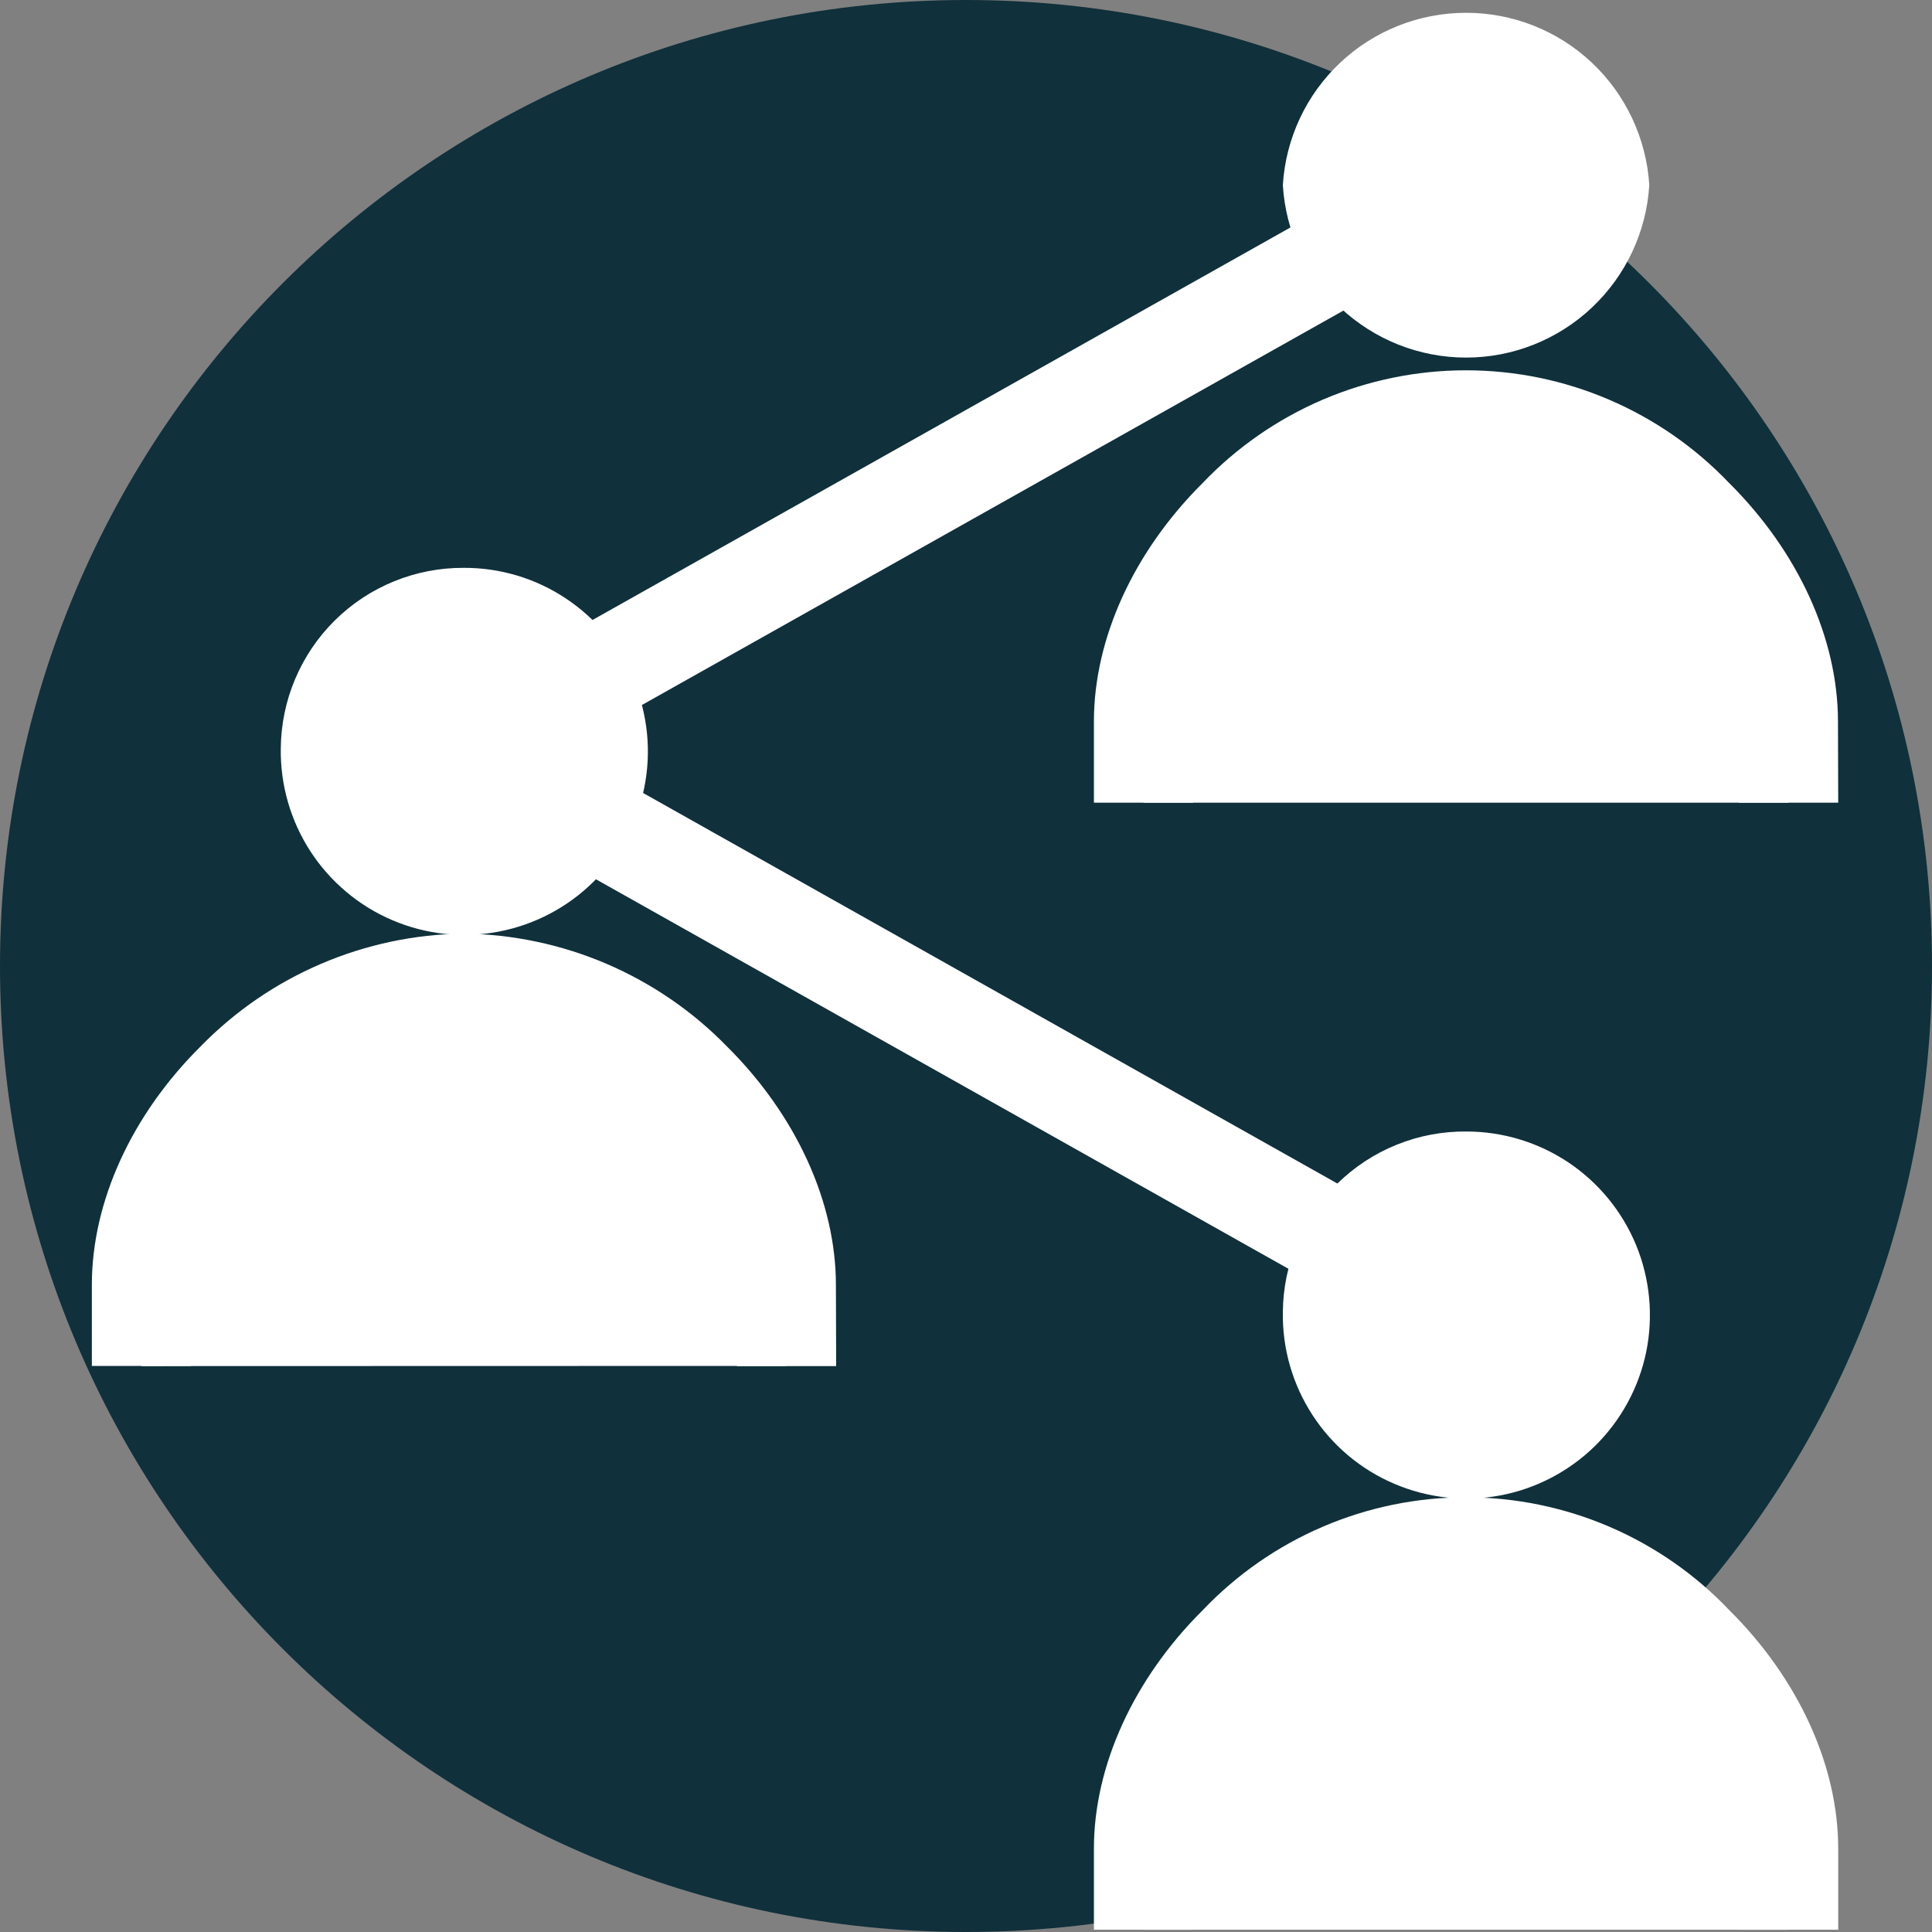
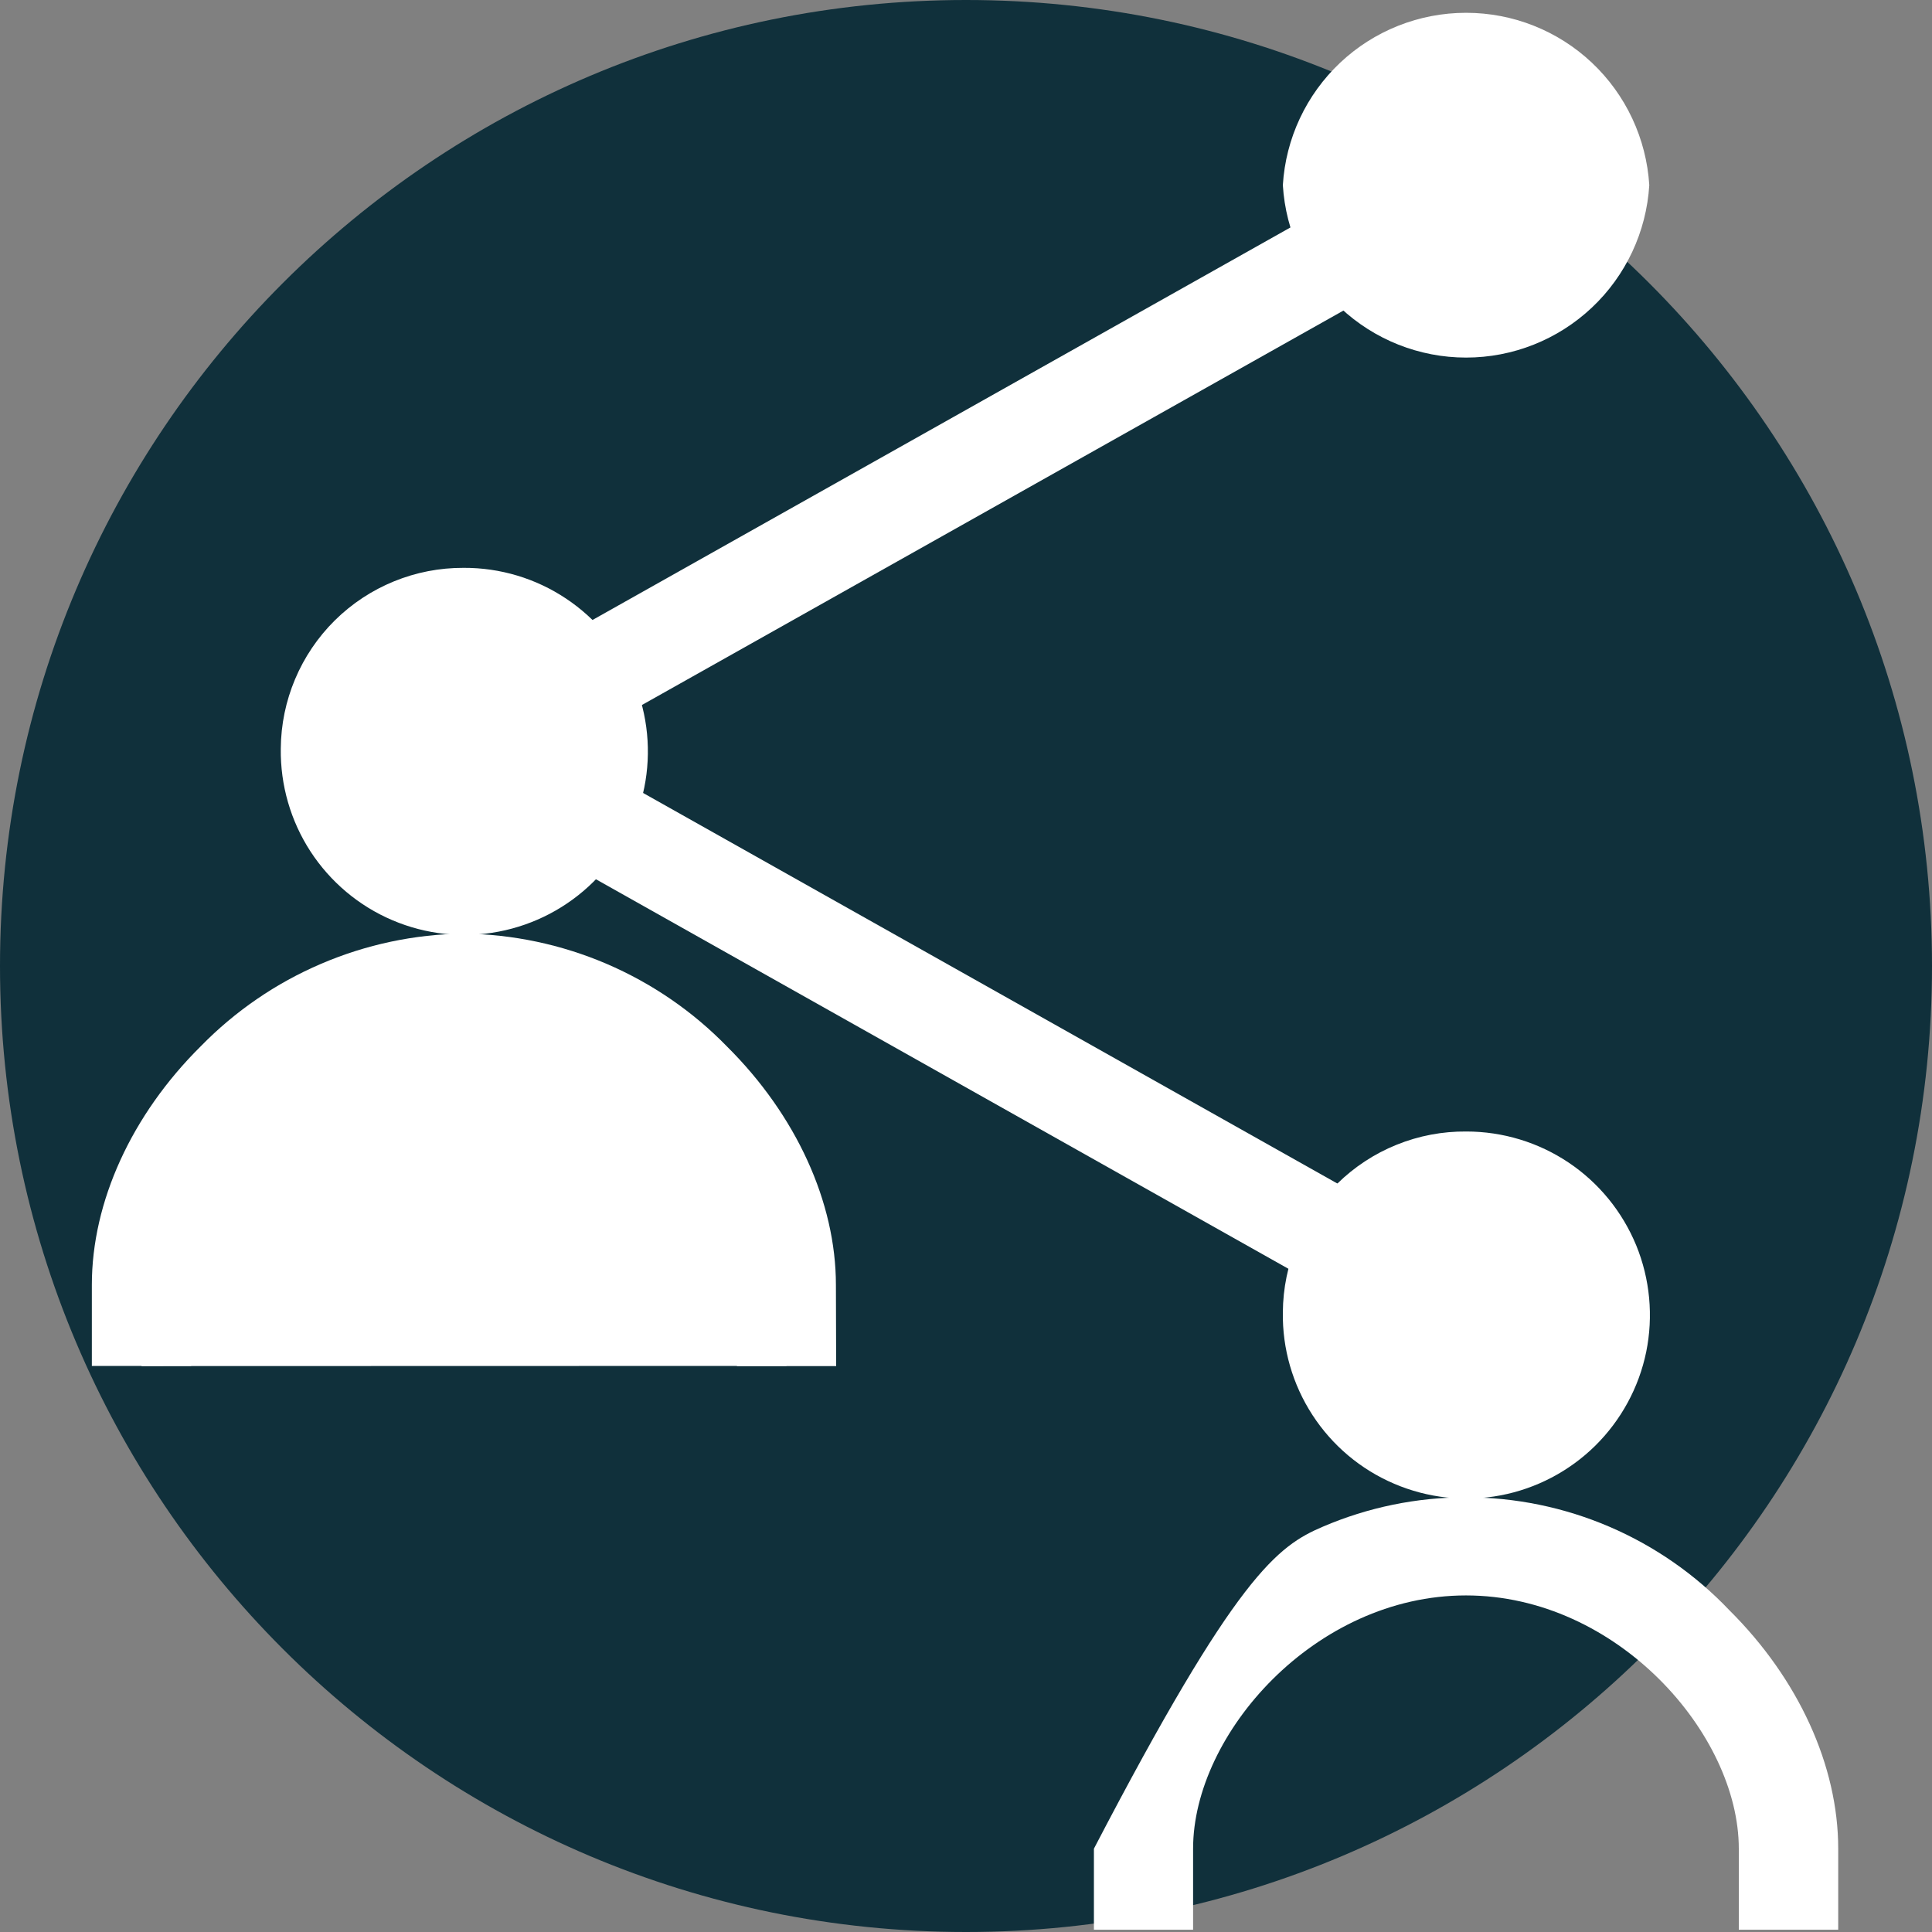
<svg xmlns="http://www.w3.org/2000/svg" width="24" height="24" viewBox="0 0 24 24" fill="none">
  <rect x="0" y="0" width="24" height="24" fill="#808080" stroke="none" />
  <g clip-path="url(#clip0_527_339)">
    <path d="M12 24C18.627 24 24 18.627 24 12C24 5.373 18.627 0 12 0C5.373 0 0 5.373 0 12C0 18.627 5.373 24 12 24Z" fill="#10303B" />
    <path d="M15.936 2.3C15.971 2.88 16.226 3.424 16.649 3.822C17.072 4.22 17.631 4.442 18.212 4.442C18.793 4.442 19.351 4.22 19.774 3.822C20.197 3.424 20.452 2.88 20.488 2.3C20.452 1.721 20.197 1.176 19.774 0.778C19.351 0.38 18.793 0.159 18.212 0.159C17.631 0.159 17.072 0.38 16.649 0.778C16.226 1.176 15.971 1.721 15.936 2.3Z" fill="white" />
-     <path d="M14.206 9.971V8.963C14.206 7.213 16.006 5.207 18.212 5.207C20.425 5.207 22.218 7.213 22.218 8.963V9.971" fill="white" />
-     <path d="M22.835 9.971H21.6V8.963C21.6 7.537 20.088 5.816 18.211 5.816C16.334 5.816 14.821 7.537 14.821 8.963V9.971H13.589V8.963C13.589 7.933 14.082 6.853 14.941 5.999C15.363 5.557 15.871 5.205 16.433 4.964C16.995 4.724 17.6 4.6 18.211 4.6C18.822 4.6 19.427 4.724 19.989 4.965C20.551 5.206 21.058 5.558 21.48 6C22.339 6.854 22.832 7.934 22.832 8.964L22.835 9.971Z" fill="white" />
    <path d="M15.936 16.302C15.929 16.754 16.057 17.198 16.304 17.578C16.55 17.957 16.904 18.255 17.32 18.432C17.736 18.61 18.195 18.66 18.64 18.576C19.084 18.492 19.494 18.277 19.816 17.96C20.138 17.642 20.359 17.236 20.45 16.793C20.54 16.35 20.497 15.89 20.326 15.471C20.154 15.053 19.862 14.694 19.486 14.442C19.11 14.19 18.668 14.056 18.216 14.056C17.919 14.053 17.624 14.109 17.348 14.221C17.073 14.332 16.822 14.497 16.61 14.706C16.398 14.915 16.23 15.163 16.114 15.437C15.998 15.711 15.938 16.005 15.936 16.302Z" fill="white" />
-     <path d="M14.206 23.972V22.966C14.206 21.215 16.006 19.21 18.212 19.21C20.425 19.21 22.218 21.215 22.218 22.966V23.972" fill="white" />
-     <path d="M22.835 23.972H21.6V22.965C21.6 21.54 20.088 19.819 18.211 19.819C16.334 19.819 14.821 21.54 14.821 22.965V23.972H13.589V22.965C13.589 21.936 14.082 20.856 14.941 20.002C15.363 19.559 15.87 19.206 16.433 18.965C16.995 18.724 17.6 18.6 18.212 18.6C18.823 18.6 19.429 18.724 19.991 18.965C20.553 19.206 21.061 19.559 21.482 20.002C22.342 20.856 22.835 21.936 22.835 22.965V23.972Z" fill="white" />
+     <path d="M22.835 23.972H21.6V22.965C21.6 21.54 20.088 19.819 18.211 19.819C16.334 19.819 14.821 21.54 14.821 22.965V23.972H13.589V22.965C15.363 19.559 15.87 19.206 16.433 18.965C16.995 18.724 17.6 18.6 18.212 18.6C18.823 18.6 19.429 18.724 19.991 18.965C20.553 19.206 21.061 19.559 21.482 20.002C22.342 20.856 22.835 21.936 22.835 22.965V23.972Z" fill="white" />
    <path d="M3.488 9.3C3.482 9.753 3.61 10.197 3.857 10.577C4.104 10.956 4.458 11.254 4.874 11.431C5.291 11.609 5.751 11.658 6.195 11.573C6.64 11.488 7.049 11.273 7.371 10.955C7.693 10.636 7.913 10.229 8.003 9.786C8.093 9.342 8.048 8.882 7.875 8.463C7.703 8.045 7.409 7.687 7.032 7.436C6.656 7.185 6.213 7.052 5.76 7.054C5.161 7.051 4.585 7.286 4.159 7.707C3.734 8.128 3.492 8.701 3.488 9.3Z" fill="white" />
    <path d="M1.758 16.97V15.96C1.758 14.21 3.551 12.205 5.764 12.205C7.976 12.205 9.77 14.21 9.77 15.96V16.968" fill="white" />
    <path d="M10.387 16.97H9.154V15.96C9.154 14.536 7.642 12.814 5.764 12.814C3.886 12.814 2.375 14.538 2.375 15.96V16.968H1.141V15.96C1.141 14.932 1.633 13.85 2.494 12.997C2.92 12.561 3.427 12.213 3.988 11.973C4.548 11.733 5.15 11.605 5.76 11.598C6.371 11.605 6.974 11.733 7.535 11.973C8.096 12.214 8.605 12.562 9.031 13C9.89 13.853 10.384 14.934 10.384 15.962L10.387 16.97Z" fill="white" />
    <path d="M17.907 16.831L5.459 9.829C5.363 9.778 5.283 9.702 5.227 9.609C5.171 9.515 5.142 9.409 5.142 9.3C5.142 9.191 5.171 9.085 5.227 8.992C5.283 8.898 5.363 8.822 5.459 8.771L17.907 1.77L18.517 2.83L7.01 9.3L18.517 15.773L17.907 16.831Z" fill="white" />
  </g>
  <defs>
    <clipPath id="clip0_527_339">
      <rect width="24" height="24" fill="white" />
    </clipPath>
  </defs>
</svg>